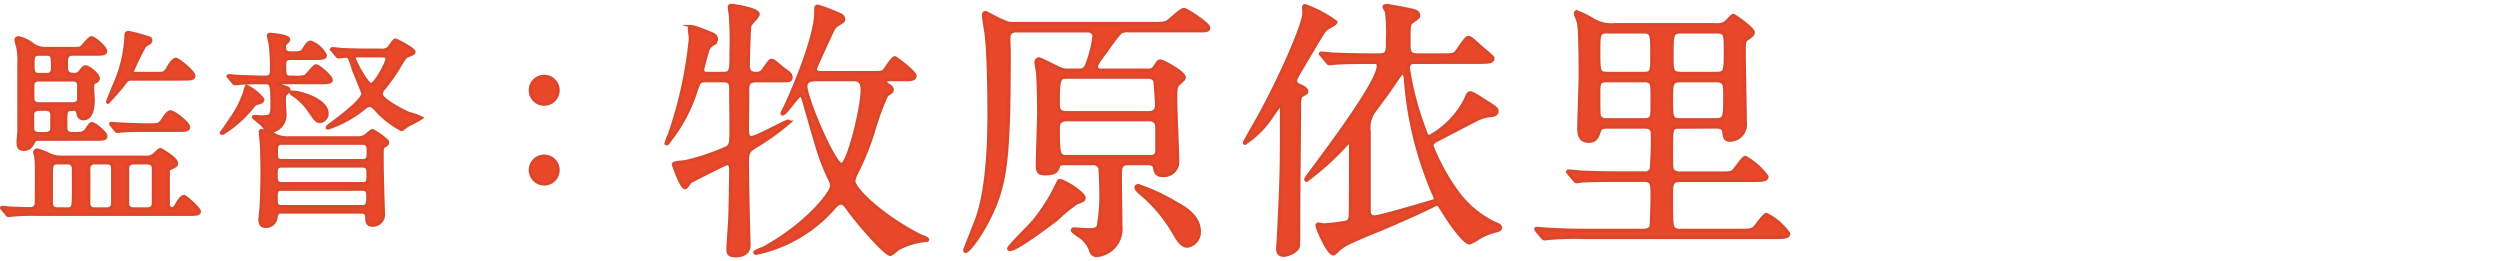
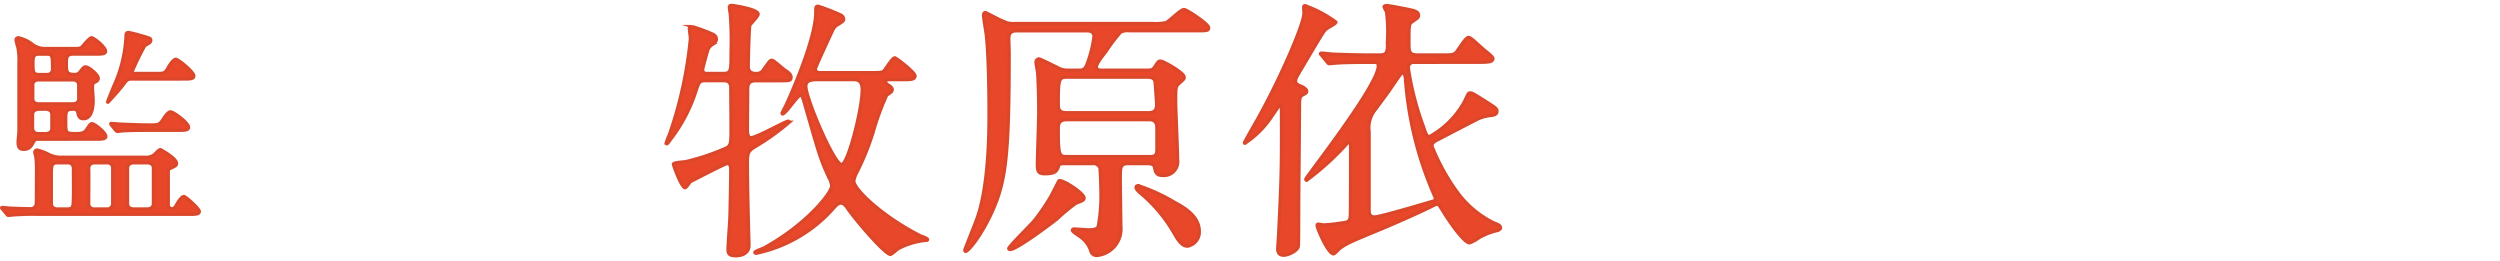
<svg xmlns="http://www.w3.org/2000/svg" id="レイヤー_1" data-name="レイヤー 1" viewBox="0 0 236.919 24.752">
  <defs>
    <style>.cls-1{fill:none;}.cls-2{fill:#e84729;stroke:#db472a;stroke-miterlimit:10;stroke-width:0.3px;}</style>
  </defs>
-   <rect class="cls-1" x="0.15" width="236.769" height="24.752" />
  <path class="cls-2" d="M653.239,492.125a1.225,1.225,0,0,0,.9-.26c.421-.421.481-.461.581-.461.02,0,1.52.82,1.52,1.3,0,.2-.08.24-.5.44-.261.12-.281.14-.281.359v3.162a.355.355,0,0,0,.361.339c.1,0,.22-.019.4-.36.18-.3.48-.8.72-.8.16,0,1.46,1.16,1.46,1.42,0,.28-.38.28-1.08.28H643.137a23.826,23.826,0,0,0-2.4.061c-.06,0-.36.04-.42.04-.08,0-.12-.04-.18-.12l-.38-.46c-.06-.061-.1-.1-.1-.141s.06-.04.08-.04c.08,0,.54.04.64.061.02,0,1.521.059,2.041.059a.506.506,0,0,0,.52-.46c.02-.219.02-2.541.02-2.98a10.351,10.351,0,0,0-.06-1.48c0-.06-.1-.321-.1-.441a.222.222,0,0,1,.24-.2,4.79,4.79,0,0,1,1.18.461,2.687,2.687,0,0,0,1.2.22Zm-10.162-1.7a.382.382,0,0,0-.36.2c-.22.42-.4.759-.96.759-.46,0-.54-.259-.54-.719,0-.141.08-.861.08-1.041v-6.442a6.346,6.346,0,0,0-.1-1.46,7.081,7.081,0,0,1-.18-.7c0-.18.16-.22.26-.22a3.415,3.415,0,0,1,1.4.7,2.044,2.044,0,0,0,1.22.319h2.341c.78,0,.86,0,1.04-.159.12-.12.7-.861.9-.861.24,0,1.341.9,1.341,1.281,0,.28-.381.28-1.081.28H646.4c-.6,0-.6.4-.6.9,0,.781,0,1.021.841,1.021a.616.616,0,0,0,.44-.24c.34-.44.38-.48.56-.48.28,0,1.18.74,1.18,1.08a.339.339,0,0,1-.22.32c-.3.16-.32.16-.32.581,0,.179.06,1.019.06,1.2,0,.239,0,1.74-.92,1.74-.44,0-.5-.34-.56-.66a.348.348,0,0,0-.32-.24c-.8,0-.8.1-.8,1.22,0,1.04,0,1.08.96,1.08.52,0,.78-.06.98-.34.36-.541.4-.6.54-.6.26,0,1.321.86,1.321,1.2,0,.28-.381.28-1.061.28Zm.12-2.84c-.36,0-.6.2-.6.46v1.32c0,.26.12.52.6.52h.6c.38,0,.62-.18.62-.46V488.1c0-.261-.14-.52-.62-.52Zm-.02-2.781c-.46,0-.56.28-.56.46v1.34c0,.181.12.46.56.46H646.4c.48,0,.56-.3.56-.46v-1.3c0-.36-.24-.5-.56-.5Zm0-2.44c-.54,0-.54.359-.54.88,0,.719,0,1.04.54,1.04h.78a.48.48,0,0,0,.521-.54c0-1.181,0-1.38-.521-1.38Zm1.781,10.3c-.541,0-.581.219-.581,1.1v2.74c0,.1.02.521.581.521h.939c.541,0,.541-.221.561-1.1.02-.4,0-2.32,0-2.76a.49.49,0,0,0-.561-.5Zm3.48,0a.5.5,0,0,0-.52.56c.02.46,0,2.76,0,3.28a.483.483,0,0,0,.52.521h1.24a.5.5,0,0,0,.5-.561v-3.28a.468.468,0,0,0-.5-.52Zm3.521-7.942c-.36,0-.44.1-.74.5a20.2,20.2,0,0,1-1.481,1.7c-.04,0-.04-.04-.04-.059s.481-1.221.581-1.461a12.662,12.662,0,0,0,1.16-4.681c0-.32.04-.42.26-.42a12.775,12.775,0,0,1,1.26.32c.76.22.84.24.84.421a.285.285,0,0,1-.12.239c-.06.06-.4.24-.46.3a26.314,26.314,0,0,0-1.18,2.42c0,.14.1.18.22.18h2.16c.641,0,.721,0,1.06-.62.141-.24.481-.721.681-.721.24,0,1.72,1.2,1.72,1.58,0,.3-.34.3-1.06.3Zm1.62,4.861c-1.74,0-2.32.04-2.52.06-.06,0-.36.04-.42.04-.08,0-.12-.04-.181-.12l-.379-.46c-.08-.1-.08-.1-.08-.141s.02-.04.06-.04c.14,0,.76.061.879.061.981.04,1.8.08,2.741.08.841,0,.941,0,1.3-.561.161-.259.46-.679.681-.679.32,0,1.72,1.059,1.72,1.46,0,.3-.36.3-1.08.3Zm-1.38,3.081c-.6,0-.6.44-.6.48v3.4c0,.321.26.481.6.481h1.24c.6,0,.6-.44.6-.481v-3.4c0-.341-.261-.48-.6-.48Z" transform="translate(-639.506 -477.228)" />
-   <path class="cls-2" d="M664.417,486.643c0,.24-.24.3-.5.36a.669.669,0,0,0-.4.26,11.023,11.023,0,0,1-2.381,2.261c-.46.32-.5.34-.62.34a.043.043,0,0,1-.04-.04c.06-.08,1.2-1.72,1.38-2.04a10.675,10.675,0,0,0,.841-1.821,1.651,1.651,0,0,1,.18-.56A4.315,4.315,0,0,1,664.417,486.643Zm-3.2-2.06c-.08-.1-.1-.1-.1-.14s.04-.04.08-.04c.12,0,.62.04.72.059.44.021,2.121.081,2.741.081.58,0,.58-.36.58-.8a21.717,21.717,0,0,0-.12-2.321c-.02-.14-.18-.72-.18-.84,0-.079.1-.1.14-.1.22,0,1.78.14,1.78.48,0,.1-.02.121-.259.36a.471.471,0,0,0-.14.381c0,.239.06.54.6.54.9,0,1.02,0,1.26-.4.28-.44.42-.62.64-.62a2.565,2.565,0,0,1,1.38,1.24c0,.3-.359.3-1.08.3h-2.14c-.3,0-.64,0-.64.54,0,1.041,0,1.241.6,1.241h.36a2.608,2.608,0,0,0,.98-.081c.2-.1.84-1,1.04-1,.24,0,1.44,1.021,1.44,1.341,0,.26-.419.26-1.08.26h-3.66c-.321,0-.361,0-.361.08,0,.12.7.34.721.34.2.061.379.1.379.3,0,.1-.379.381-.4.461a3.43,3.43,0,0,0-.04.639c0,.161.06,1.12.06,1.221a1.553,1.553,0,0,1-1.4,1.58c-.22,0-.28-.06-.76-.62-.12-.141-.84-.681-.84-.74s.12-.061.14-.061c.1,0,.48.04.56.04,1.06,0,1.06-.139,1.06-1.179,0-2.061-.08-2.061-.8-2.061-.9,0-1.84.02-2.28.06-.06,0-.361.04-.421.04-.08,0-.119-.04-.179-.12Zm4.981,12.743c-.3,0-.46.059-.52.46a.971.971,0,0,1-1,.9c-.42,0-.54-.28-.54-.641,0-.1.1-1.08.12-1.28.04-.84.08-2.34.08-3.16,0-.46-.02-1.881-.06-2.681,0-.16-.1-.98-.1-1.16,0-.08,0-.16.06-.16a2.773,2.773,0,0,1,1.4.46,2.806,2.806,0,0,0,1.321.22h6.381a1.321,1.321,0,0,0,.8-.18c.1-.059.52-.5.66-.5.12,0,1.441.88,1.441,1.1,0,.159-.06.219-.361.4-.159.12-.159.2-.159.96,0,.481,0,1.141.059,3.4,0,.281.06,1.661.06,1.96a1,1,0,0,1-1.08,1.141c-.48,0-.5-.4-.5-.76a.437.437,0,0,0-.5-.48Zm0-4.362c-.52,0-.52.3-.52.861,0,.5,0,.8.52.8h7.682c.5,0,.5-.28.5-.84,0-.52,0-.821-.5-.821Zm-.02,2.2c-.5,0-.5.279-.5.819,0,.52,0,.82.5.82h7.662c.52,0,.52-.319.52-1.04,0-.3-.02-.6-.5-.6Zm.04-4.362c-.52,0-.52.281-.52,1,0,.321,0,.641.5.641h7.682c.5,0,.52-.3.52-.841,0-.479-.02-.8-.52-.8Zm1-4.841c.88,0,3.281.8,3.281,1.981a.746.746,0,0,1-.641.8c-.36,0-.44-.14-1.22-1.26a5.778,5.778,0,0,0-1.42-1.32.292.292,0,0,1-.14-.141A.156.156,0,0,1,667.218,485.963Zm3.8-3.941a.31.31,0,0,1-.081-.12.053.053,0,0,1,.061-.06c.14,0,.76.06.88.08.98.04,1.82.06,2.76.06h.921a1.033,1.033,0,0,0,.78-.2c.1-.12.5-.761.64-.761.1,0,1.76.86,1.76,1.12,0,.16-.1.181-.6.38-.18.061-.3.2-.64.761a17.054,17.054,0,0,1-1.6,2.32.814.814,0,0,0-.259.54c0,.58,2.24,1.681,2.62,1.841a5.256,5.256,0,0,1,1.18.42,10.265,10.265,0,0,1-1.26.68l-.54.4a.156.156,0,0,1-.1.019,8.625,8.625,0,0,1-2.42-1.9c-.2-.2-.361-.38-.581-.38a.943.943,0,0,0-.52.261,10.721,10.721,0,0,1-3.42,1.88c-.04,0-.08,0-.08-.04s.04-.1.159-.2c1.081-.8,3.221-2.4,3.221-3.04,0-.081-.8-1.961-.92-2.322a6.094,6.094,0,0,0-.4-1.1.486.486,0,0,0-.36-.1c-.1,0-.54.061-.64.061-.06,0-.141-.08-.181-.141Zm2.5.5c-.22,0-.44,0-.44.181,0,.32,1.22,2.54,1.6,2.54s1.5-2.04,1.5-2.42c0-.3-.241-.3-.54-.3Z" transform="translate(-639.506 -477.228)" />
-   <path class="cls-2" d="M689.758,485.783a1.32,1.32,0,1,1,2.64,0,1.32,1.32,0,0,1-2.64,0Zm0,7.561a1.32,1.32,0,1,1,1.32,1.321A1.331,1.331,0,0,1,689.758,493.344Z" transform="translate(-639.506 -477.228)" />
  <path class="cls-2" d="M708,484.183c.781,0,.781-.181.781-2.028a33.51,33.51,0,0,0-.078-3.666,3.335,3.335,0,0,1-.079-.546c0-.182.079-.208.234-.208.078,0,2.5.338,2.5.832,0,.208-.675.884-.779,1.04-.079.182-.157,3.433-.157,3.9s.235.676.7.676a.733.733,0,0,0,.754-.389c.546-.754.6-.859.781-.859s1.04.807,1.248.937c.338.233.572.389.572.675,0,.338-.13.338-1.145.338h-2.158c-.78,0-.805.39-.805.91,0,.6-.027,3.121-.027,3.64,0,.572.078.832.339.832.52,0,3.25-1.559,3.51-1.559.052,0,.13.026.13.1a23,23,0,0,1-3.094,2.236c-.729.443-.885.546-.885,1.535,0,2.106.078,5.044.1,5.954,0,.234.051,1.768.051,1.95,0,.7-.6.988-1.248.988s-.753-.208-.753-.624c0-.494.181-2.7.181-3.173.027-.649.078-3.588.078-4.185,0-.494-.026-.754-.338-.754-.182,0-3.379,1.664-3.484,1.716-.13.156-.39.572-.494.572-.364,0-1.118-2.132-1.118-2.236,0-.182,1.04-.208,1.222-.26a21.4,21.4,0,0,0,3.9-1.326c.339-.286.339-.468.339-2.054,0-.391-.027-3.667-.027-3.744-.078-.521-.442-.521-.779-.521h-1.587c-.519,0-.624.078-.858.781a14.967,14.967,0,0,1-2.47,4.784c-.208.286-.286.416-.364.416-.052,0-.052-.078-.052-.1a4.466,4.466,0,0,1,.286-.754,38.81,38.81,0,0,0,2-9.126c0-.156-.1-.832-.1-.961,0-.157.233-.183.285-.183a17.517,17.517,0,0,1,1.95.728c.234.13.338.26.338.468,0,.182-.026.208-.39.52a1.052,1.052,0,0,0-.442.572c-.077.286-.468,1.664-.468,1.794,0,.364.286.364.468.364Zm14.171-.078c.936,0,.988-.052,1.118-.182.156-.181.78-1.222,1.014-1.222.13,0,1.924,1.379,1.924,1.717,0,.363-.442.363-1.092.363h-1.2c-.234,0-.52,0-.52.182,0,.13.208.287.39.39.1.078.26.208.26.364,0,.182-.1.26-.52.521a24.956,24.956,0,0,0-1.3,3.561,24.808,24.808,0,0,1-1.638,3.979,2.271,2.271,0,0,0-.182.6c0,.753,2.574,3.276,6.266,5.174.13.052.728.26.728.364s-.078.1-.208.1a7.067,7.067,0,0,0-2.574.78c-.13.078-.624.546-.754.546-.494,0-3.25-3.173-4.082-4.394-.182-.26-.364-.468-.6-.468-.286,0-.52.286-.728.52a13.452,13.452,0,0,1-7.307,4.238c-.052,0-.13-.026-.13-.1,0-.1.781-.364.911-.442,4.082-2.262,6.37-5.227,6.37-5.851a1.945,1.945,0,0,0-.26-.779c-.832-1.8-.91-2.133-2.34-7.125-.183-.6-.208-.676-.364-.676-.26,0-1.378,1.769-1.691,1.769-.026,0-.051-.053-.051-.078a6.564,6.564,0,0,1,.312-.624c1.118-2.418,2.886-6.786,2.886-8.919,0-.52,0-.6.234-.6a19.8,19.8,0,0,1,2.08.806.482.482,0,0,1,.338.416c0,.182-.052.208-.494.494a1.117,1.117,0,0,0-.52.52c-.208.442-1.665,3.562-1.665,3.718,0,.338.339.338.547.338Zm-5.175.676c-.649,0-1.117.078-1.117.625,0,1.143,2.678,7.41,3.38,7.41.6,0,1.95-5.253,1.95-7.1,0-.936-.546-.936-.858-.936Z" transform="translate(-639.506 -477.228)" />
  <path class="cls-2" d="M735.954,480.153c-.312,0-.78,0-.832.572-.026.208.026,1.2.026,1.43,0,9.8-.286,12.3-1.69,15.315-.988,2.132-2.184,3.588-2.444,3.588-.078,0-.078-.1-.078-.156s.832-2.107,1.092-2.809c1.2-3.145,1.2-8.553,1.2-10.191,0-1.95-.052-5.565-.26-7.358-.026-.287-.26-1.561-.26-1.873,0-.13.052-.26.182-.26.052,0,1.222.624,1.4.7a2.376,2.376,0,0,0,1.456.338h12.975a5.089,5.089,0,0,0,1.274-.078c.286-.1,1.378-1.248,1.716-1.248.26,0,2.34,1.378,2.34,1.716,0,.312-.13.312-1.352.312h-6.137a1.514,1.514,0,0,0-.857.13,16.554,16.554,0,0,0-1.378,1.82c-.6.78-.911,1.2-.911,1.456,0,.313.287.313.442.313h4.394c.391,0,.5-.027.7-.339.312-.468.337-.52.545-.52.235,0,2.237,1.092,2.237,1.534,0,.182-.052.208-.494.6-.312.286-.312.416-.312,1.664,0,.807.182,4.654.182,5.538a1.32,1.32,0,0,1-1.482,1.509c-.572,0-.65-.416-.7-.7-.053-.26-.13-.416-.7-.416h-1.794c-.754,0-.754.338-.754,1.4,0,.7.051,4.134.051,4.524a2.526,2.526,0,0,1-2.288,2.782.574.574,0,0,1-.571-.443,2.6,2.6,0,0,0-.911-1.273c-.1-.1-.832-.521-.832-.676,0-.053.026-.131.157-.131.208,0,1.17.078,1.378.078.624,0,.779-.1.91-.285a16.524,16.524,0,0,0,.26-3.3c0-.287-.052-2.08-.1-2.288a.663.663,0,0,0-.7-.39h-2.573c-.416,0-.547.025-.624.208-.157.468-.261.754-1.3.754-.571,0-.728-.156-.728-.832,0-.729.13-4.239.13-5.044,0-.6-.026-2.627-.1-3.614,0-.157-.156-.911-.156-1.067a.3.3,0,0,1,.287-.338c.129,0,1.351.624,1.689.781a1.956,1.956,0,0,0,1.145.286H741.8c.235,0,.494,0,.7-.521a11.5,11.5,0,0,0,.677-2.652c0-.078,0-.546-.624-.546Zm6.293,15.835c0,.208-.13.26-.754.494a16.889,16.889,0,0,0-1.821,1.508c-.936.728-3.848,2.886-4.42,2.886-.052,0-.156,0-.156-.1,0-.183,2-2.158,2.366-2.574a19.163,19.163,0,0,0,1.638-2.392c.078-.131.729-1.43.754-1.457C740.166,494.194,742.247,495.52,742.247,495.988Zm6.084-8.086c.6,0,.78-.261.78-.78,0-.13-.13-2.055-.156-2.185-.052-.13-.1-.39-.728-.39h-7.593c-.78,0-.832.157-.832,2.6,0,.624.286.755.781.755Zm.026,4.16c.468,0,.78,0,.78-.65v-1.951c0-.311,0-.883-.677-.883h-7.852c-.624,0-.806.286-.806.754,0,2.6.052,2.73.832,2.73Zm2.47,4.342c.78.416,2.34,1.248,2.34,2.756a1.358,1.358,0,0,1-1.118,1.4c-.364,0-.7-.208-1.222-1.118a14.058,14.058,0,0,0-3.146-3.822c-.208-.157-.52-.443-.52-.624,0-.157.156-.182.208-.182A17.583,17.583,0,0,1,750.827,496.4Z" transform="translate(-639.506 -477.228)" />
  <path class="cls-2" d="M760.94,487.408c0-.235,0-.286-.078-.286s-.883,1.248-1.066,1.481a8.891,8.891,0,0,1-2.314,2.211.057.057,0,0,1-.052-.053c0-.078.962-1.742,1.3-2.34,2.236-4.03,4.343-8.97,4.343-9.932,0-.078-.027-.494-.027-.52,0-.078,0-.208.13-.208a10.919,10.919,0,0,1,2.939,1.56c0,.182-.832.546-.936.677-.208.155-.416.519-2.314,3.717-.521.884-.573.989-.573,1.17,0,.312.183.365.546.521.157.052.469.26.5.416.025.181-.026.233-.442.441-.183.105-.234.391-.234.884,0,1.587-.078,8.659-.078,10.114,0,.443,0,3.121-.027,3.277-.052.467-.962.883-1.4.883-.52,0-.571-.389-.571-.623,0-.182.1-1.43.1-1.69.208-4.265.26-5.591.26-9.257Zm12.559-4.265a.48.48,0,0,0-.52.546,27.645,27.645,0,0,0,1.43,5.538c.234.7.312.937.572.937a8.375,8.375,0,0,0,3.38-3.458c.26-.6.312-.677.468-.677.208,0,.312.078,1.274.677,1.144.727,1.274.805,1.274,1.065,0,.338-.364.391-.676.416a4.06,4.06,0,0,0-1.066.286c-.13.052-3.224,1.664-3.822,1.977-.338.155-.6.311-.6.624a20.027,20.027,0,0,0,2.444,4.42,9.532,9.532,0,0,0,3.38,2.834c.442.181.676.259.676.494,0,.156-.234.234-.312.26a6.459,6.459,0,0,0-1.69.65,4.107,4.107,0,0,1-.936.52c-.416,0-1.508-1.352-2.548-3.042-.364-.572-.39-.624-.494-.624a.759.759,0,0,0-.234.052c-.936.493-3.328,1.56-4.992,2.262-3.094,1.273-3.432,1.43-4.056,1.9-.079.078-.468.494-.573.494-.519,0-1.559-2.444-1.559-2.678,0-.052,0-.156.13-.156.078,0,.416.078.494.078a16.718,16.718,0,0,0,1.846-.208c.39-.052.65-.1.676-.651.026-.519.026-4.42.026-6.656,0-.052,0-.285-.157-.285-.077,0-.1.025-.337.285a25.626,25.626,0,0,1-3.666,3.3c-.052,0-.079-.052-.079-.13,0-.183,6.865-8.866,6.865-10.713,0-.338-.208-.338-.364-.338h-.442c-.624,0-2.366,0-3.276.078-.079,0-.468.052-.546.052-.1,0-.13-.052-.235-.182l-.493-.6c-.078-.105-.131-.131-.131-.157,0-.052.078-.078.105-.078.156,0,.962.1,1.143.1.755.026,2.107.078,3.563.078h.754c.806,0,.806-.233.806-1.611a16.017,16.017,0,0,0-.1-2.471,3.928,3.928,0,0,1-.234-.468c0-.13.208-.13.286-.13.234,0,2.08.364,2.392.442.416.1.6.26.6.468,0,.234-.078.26-.52.572-.39.26-.39.26-.39,2.028,0,.858,0,1.17.858,1.17h2.08c1.118,0,1.222,0,1.482-.208.208-.182.91-1.456,1.222-1.456.13,0,.338.183.442.26.936.832,1.04.936,1.248,1.092.338.287.624.52.624.65,0,.364-.52.364-1.4.364Zm-.806,1.612c-.026-.312-.078-.624-.26-.624-.078,0-.13,0-1.248,1.664-.234.338-1.3,1.768-1.508,2.054a2.694,2.694,0,0,0-.416,1.872v7.359c0,.364.026.7.52.7s4.524-1.2,5.486-1.483c.13-.025.26-.1.26-.233a1.156,1.156,0,0,0-.052-.208A33.392,33.392,0,0,1,772.693,484.755Z" transform="translate(-639.506 -477.228)" />
-   <path class="cls-2" d="M798.719,489.28c-.806,0-.806,0-.806,2.21,0,1.586,0,1.767.182,1.95a.926.926,0,0,0,.675.182h3.563c1.092,0,1.222,0,1.43-.182s.91-1.3,1.144-1.3a6.285,6.285,0,0,1,2.054,1.821c0,.364-.52.364-1.378.364H798.77c-.857,0-.857.389-.857,1.3,0,2.73,0,3.042.233,3.25a.809.809,0,0,0,.6.182h5.642c.988,0,1.144-.053,1.326-.208.234-.182.936-1.3,1.2-1.3a5.565,5.565,0,0,1,2.106,1.821c0,.364-.52.364-1.4.364H789.722a28.446,28.446,0,0,0-3.3.078c-.078,0-.468.052-.546.052s-.13-.052-.234-.156l-.494-.6c-.1-.13-.1-.13-.1-.183,0-.025.026-.051.078-.051.182,0,.988.078,1.144.078,1.274.078,2.366.1,3.588.1h5.331c.208,0,.65,0,.779-.364.053-.183.1-2.522.1-2.886,0-1.171-.025-1.482-.754-1.482h-2.574c-2.288,0-3.042.052-3.276.052a4.593,4.593,0,0,1-.546.078c-.1,0-.156-.078-.234-.182l-.52-.6c-.078-.1-.1-.129-.1-.156,0-.052.026-.077.1-.077.182,0,.962.077,1.144.1,1.275.051,2.34.078,3.563.078h2.443a.613.613,0,0,0,.677-.365,33.736,33.736,0,0,0,.1-3.379c0-.6-.519-.6-.8-.6H791.8c-.234,0-.6.025-.7.311-.182.573-.338,1.04-1.04,1.04-.78,0-.936-.572-.936-1.2,0-.779.13-4.238.13-4.939,0-1.17,0-4.291-.156-5.071-.026-.156-.286-.806-.286-.936a.121.121,0,0,1,.13-.13,9.445,9.445,0,0,1,1.534.754,3.344,3.344,0,0,0,2.028.469h9.543a1.507,1.507,0,0,0,.988-.209c.13-.1.6-.676.728-.676.1,0,1.9,1.248,1.9,1.612,0,.208-.208.39-.546.6-.312.208-.312.312-.312,1.3,0,1.065.1,5.719.1,6.681a1.47,1.47,0,0,1-1.43,1.639c-.52,0-.546-.286-.6-.729-.052-.519-.494-.519-.755-.519Zm-3.459-5.1c.781,0,.781-.156.781-1.767,0-1.925,0-2.159-.781-2.159H791.8c-.754,0-.78.234-.78,1.794,0,1.924,0,2.132.78,2.132Zm.027,4.395c.779,0,.779-.235.779-1.326,0-1.821,0-2.029-.155-2.185a.781.781,0,0,0-.624-.182H791.8c-.78,0-.78.235-.78,1.353,0,1.794,0,2,.156,2.157a.777.777,0,0,0,.624.183Zm6.837,0c.833,0,.833-.235.833-2.34,0-.963,0-1.353-.806-1.353h-3.406c-.832,0-.832.365-.832,1.664,0,1.846,0,2.029.832,2.029Zm-3.328-8.321c-.832,0-.832.287-.832,2.288,0,1.378,0,1.638.832,1.638h3.381c.832,0,.832-.208.832-2.262,0-1.377,0-1.664-.832-1.664Z" transform="translate(-639.506 -477.228)" />
</svg>